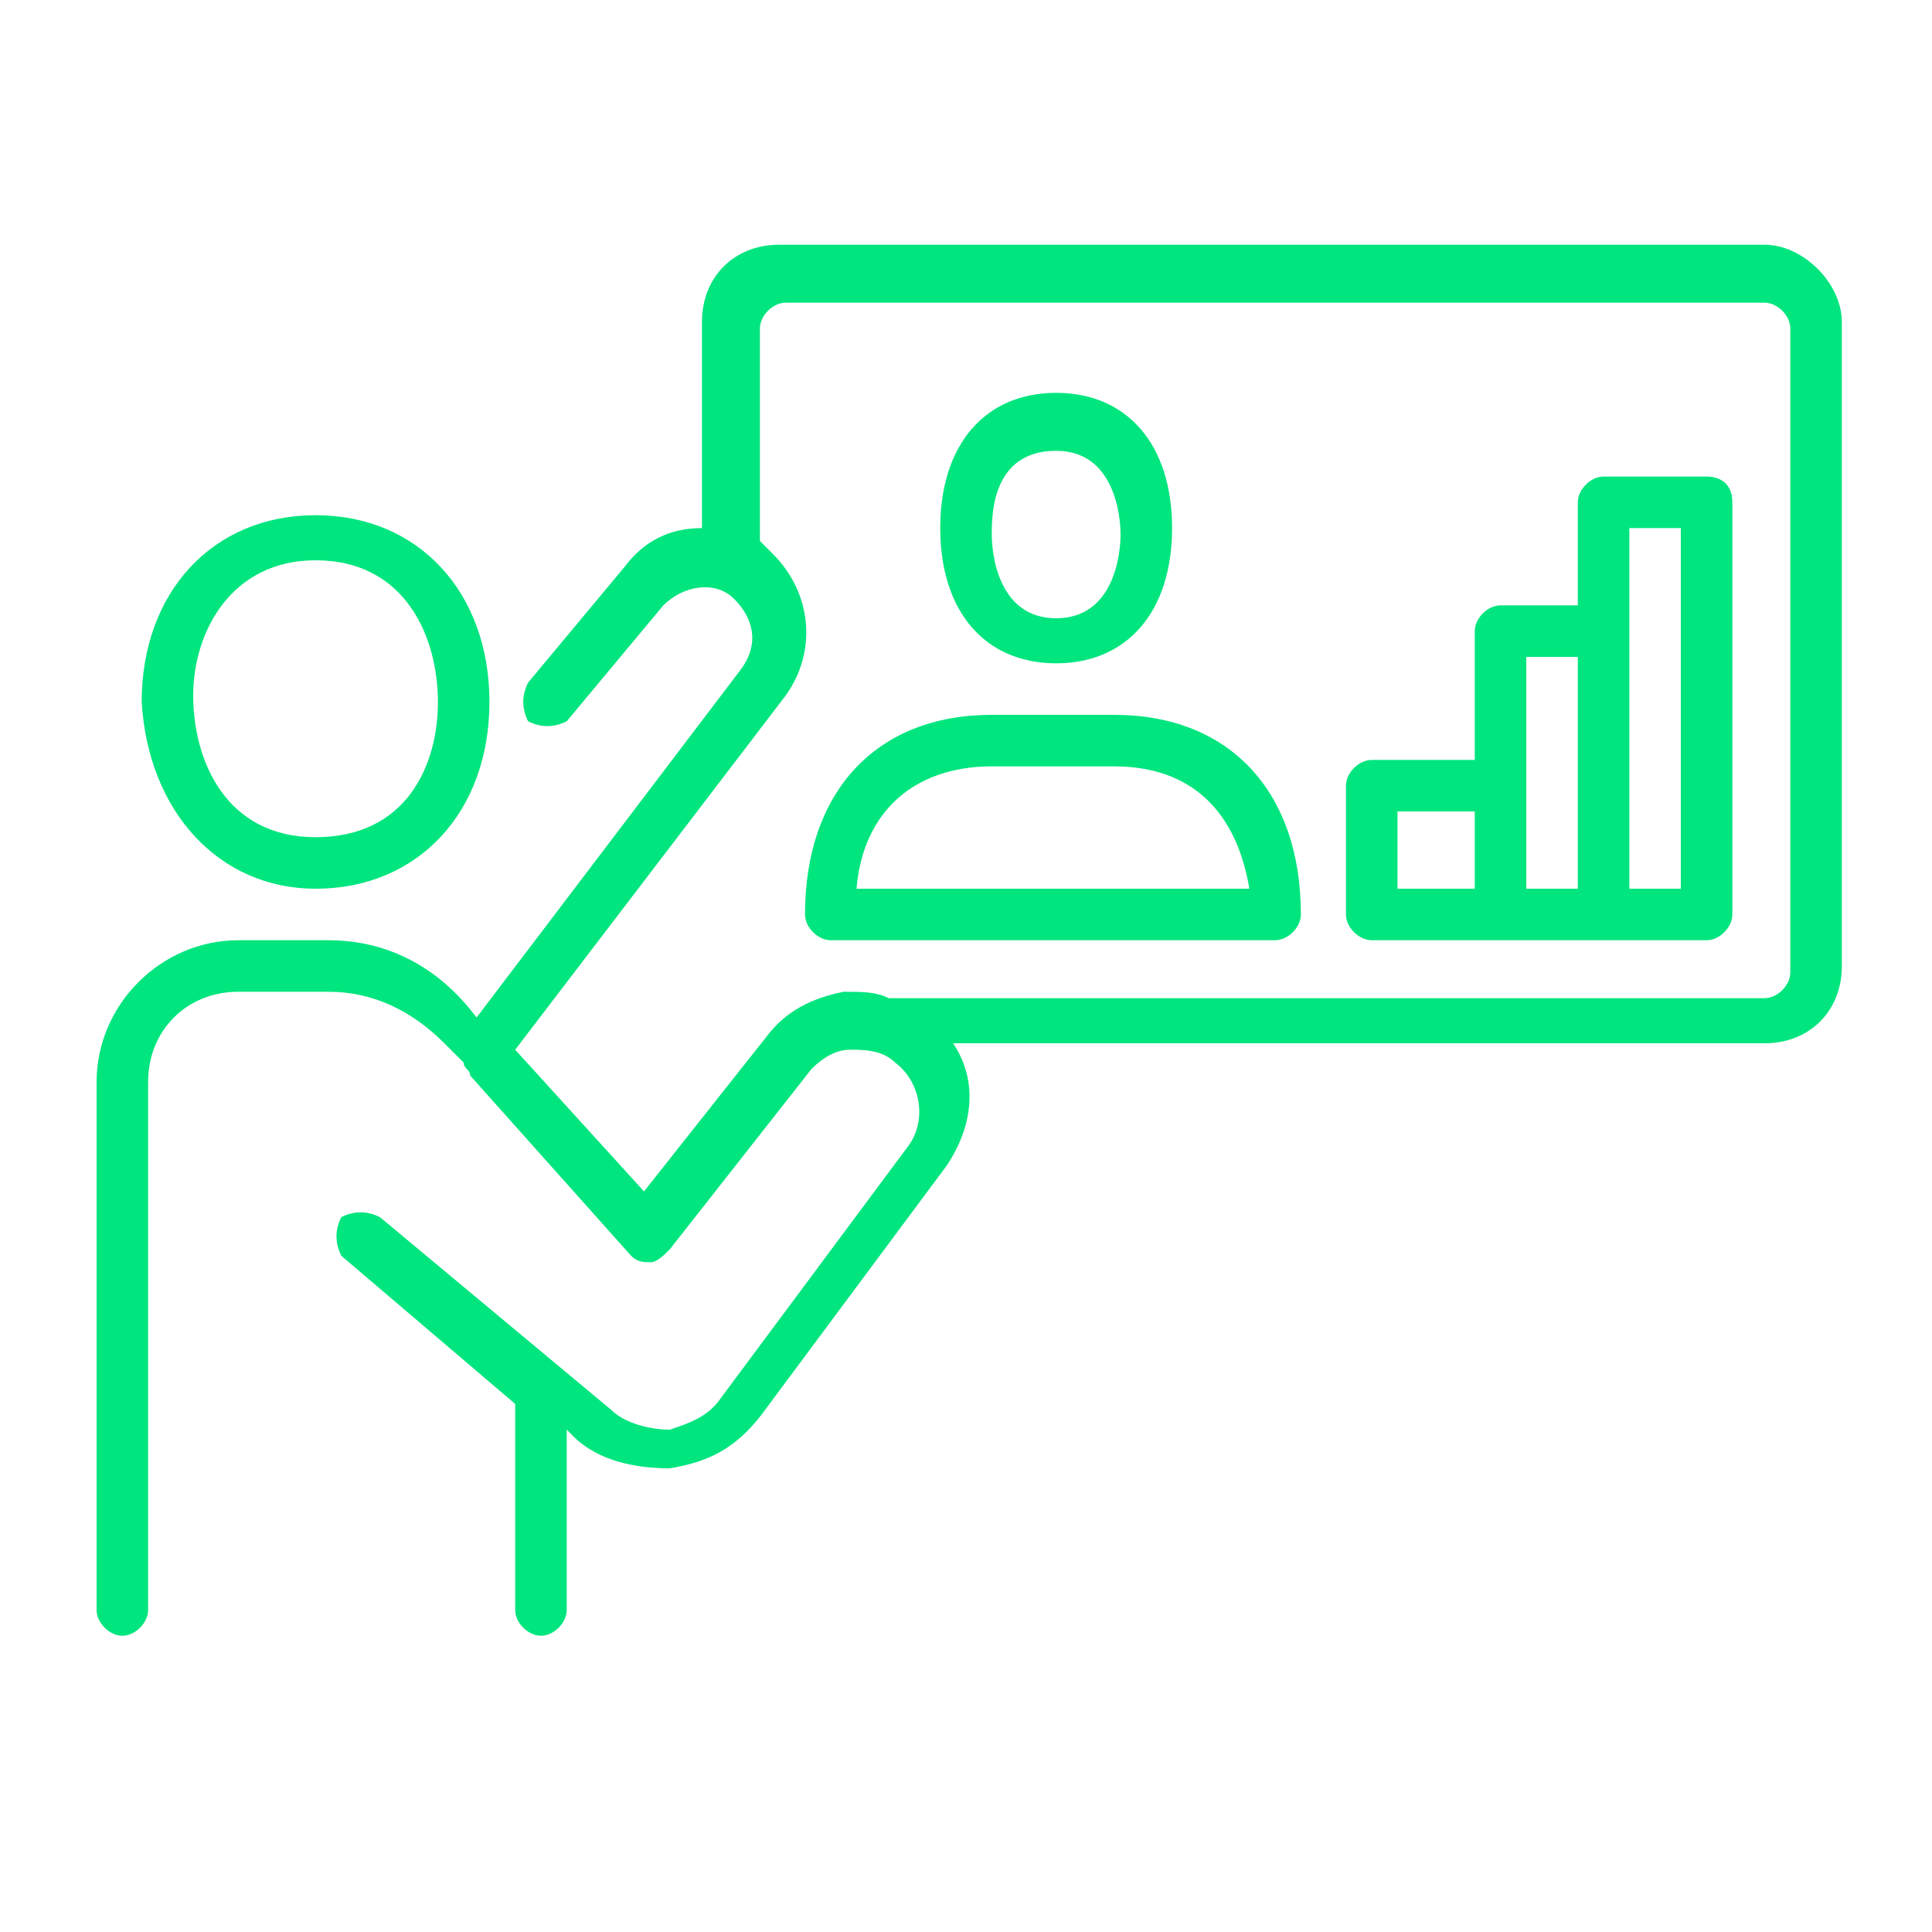
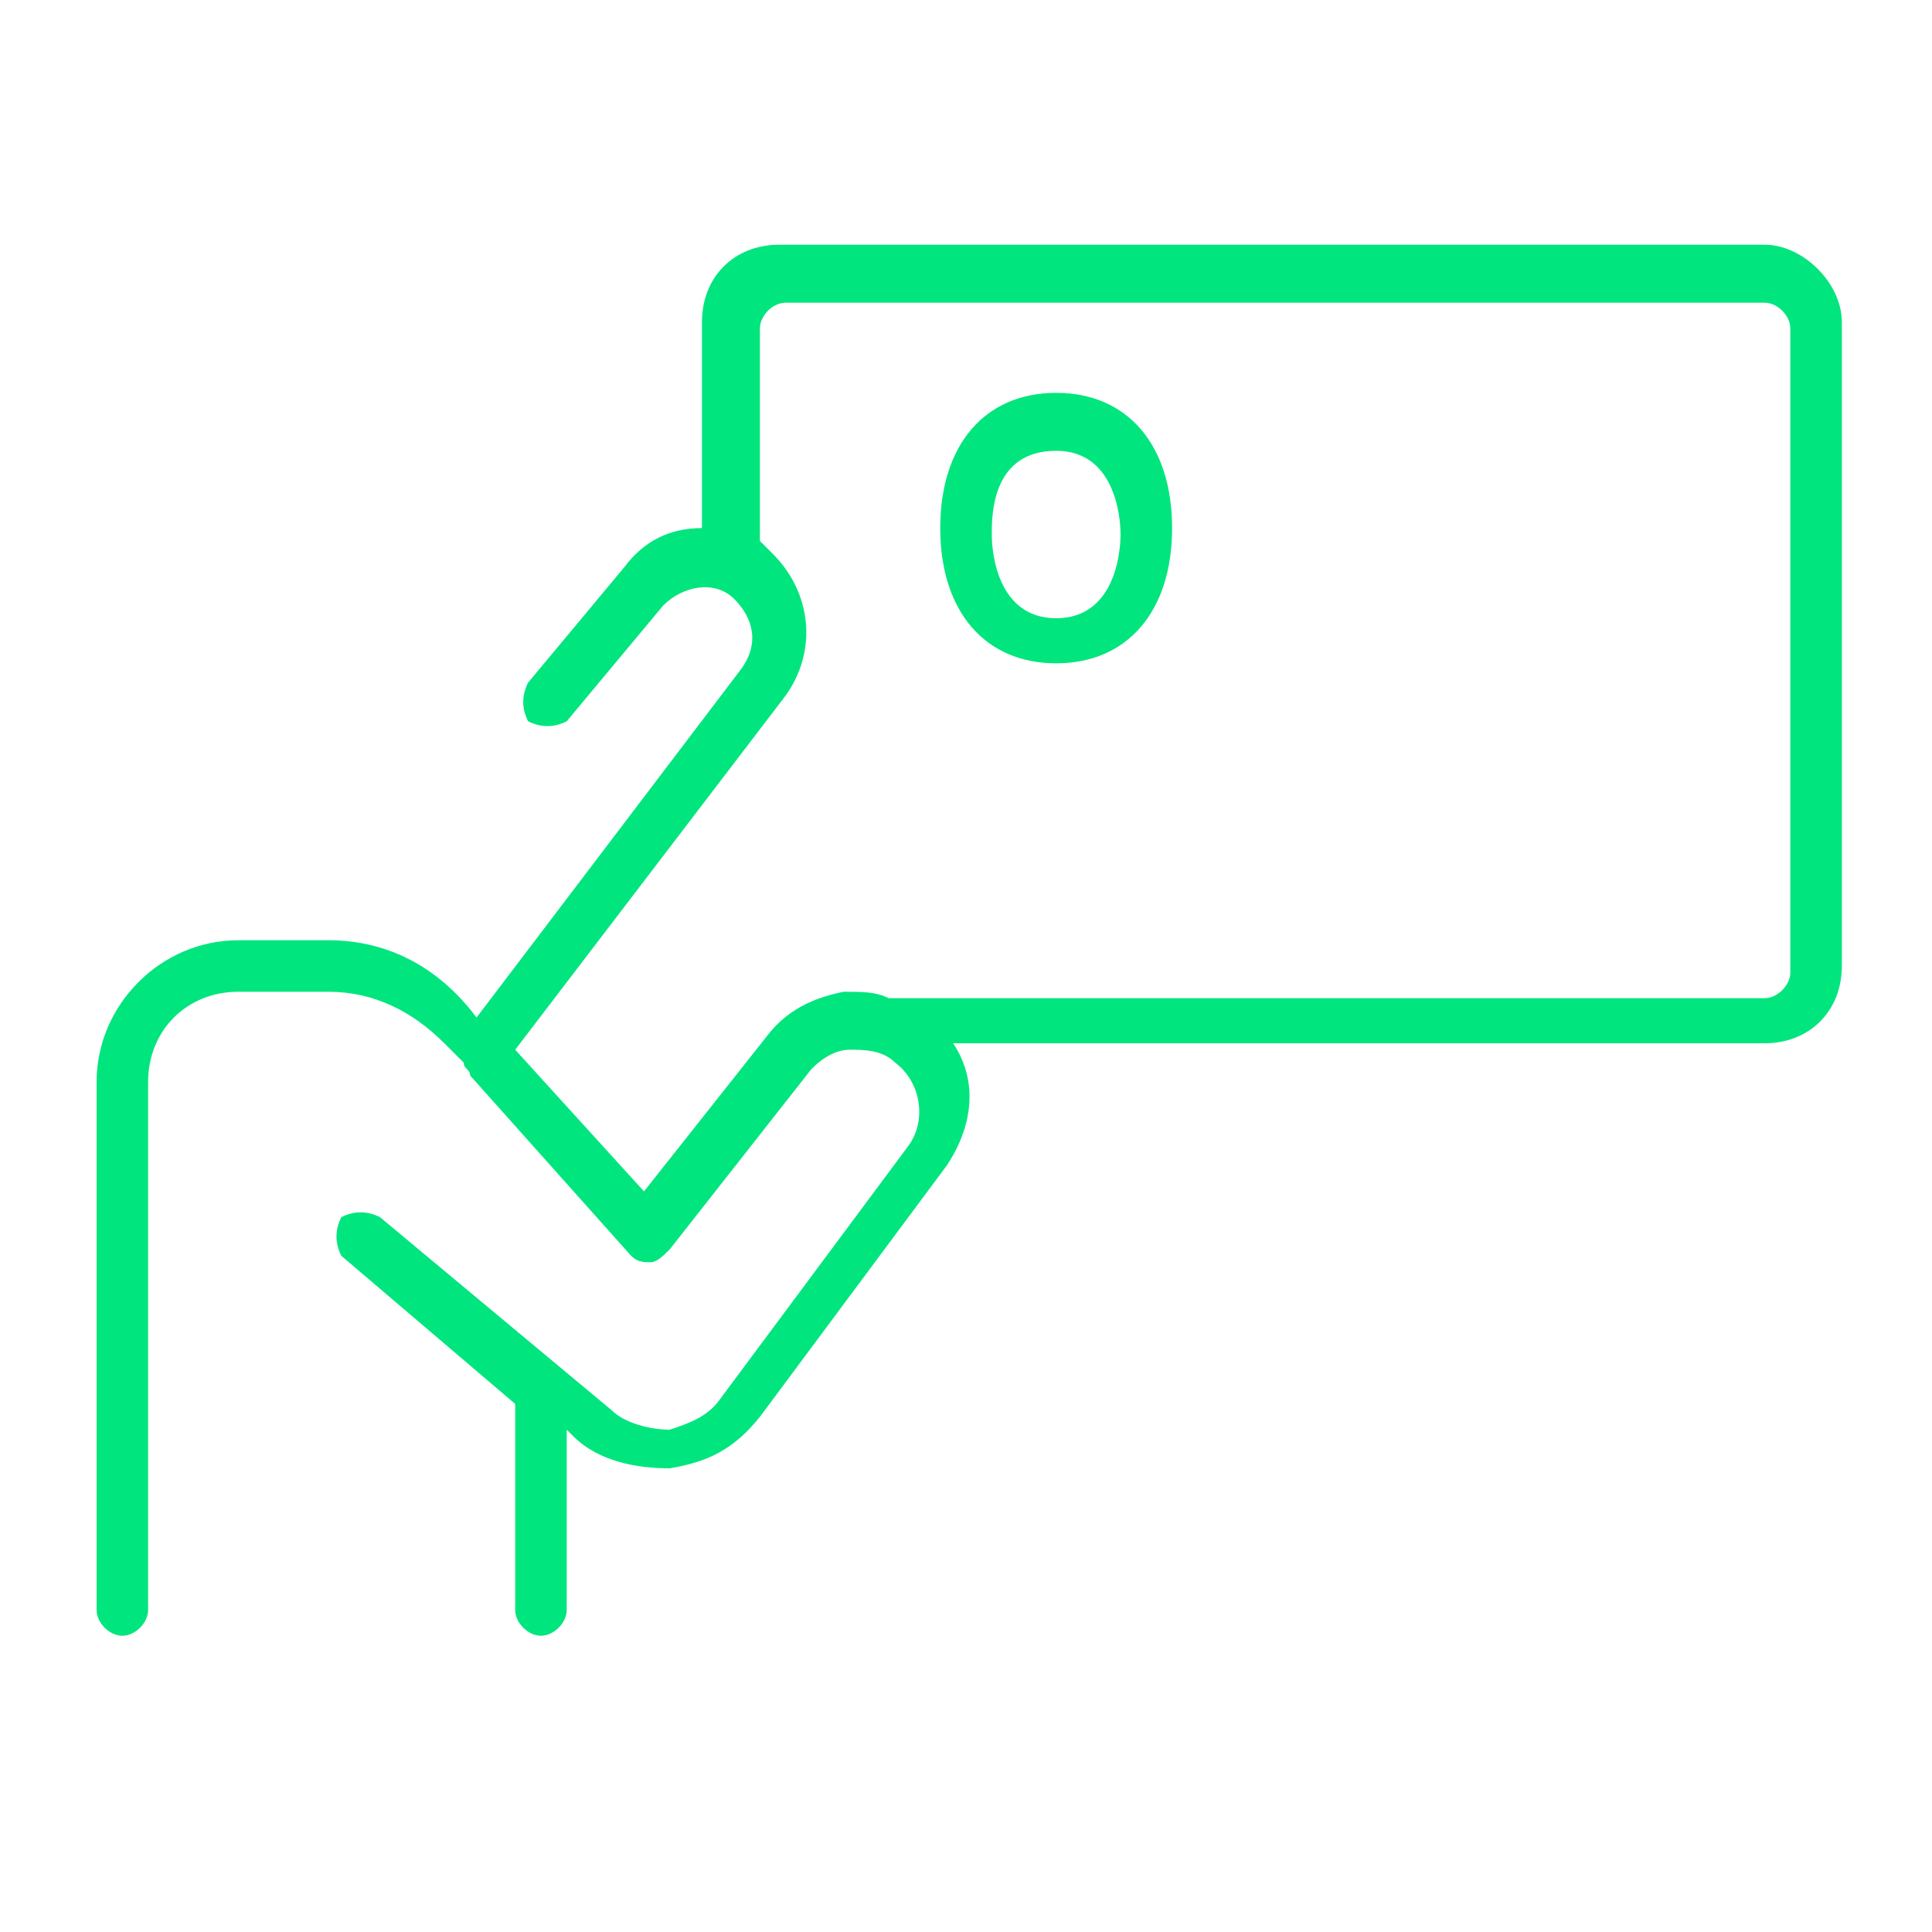
<svg xmlns="http://www.w3.org/2000/svg" version="1.1" id="Layer_1" x="0px" y="0px" viewBox="0 0 30 30" style="enable-background:new 0 0 30 30;" xml:space="preserve">
  <style type="text/css">
	.Drop_x0020_Shadow{fill:none;}
	.Round_x0020_Corners_x0020_2_x0020_pt{fill:#FFFFFF;stroke:#1D1D1B;stroke-miterlimit:10;}
	.Live_x0020_Reflect_x0020_X{fill:none;}
	.Bevel_x0020_Soft{fill:url(#SVGID_1_);}
	.Dusk{fill:#FFFFFF;}
	.Foliage_GS{fill:#FFDD00;}
	.Pompadour_GS{fill-rule:evenodd;clip-rule:evenodd;fill:#51AEE2;}
	.st0{fill:#00E57E;}
	.st1{fill:none;stroke:#00E57E;stroke-width:0.8;stroke-linecap:round;stroke-linejoin:round;stroke-miterlimit:10;}
	.st2{fill:none;stroke:#00E57E;stroke-width:0.9;stroke-linecap:round;stroke-linejoin:round;stroke-miterlimit:10;}
</style>
  <linearGradient id="SVGID_1_" gradientUnits="userSpaceOnUse" x1="-300" y1="0" x2="-299.293" y2="0.707">
    <stop offset="0" style="stop-color:#E6E6EB" />
    <stop offset="0.175" style="stop-color:#E2E2E7" />
    <stop offset="0.355" style="stop-color:#D6D6DB" />
    <stop offset="0.537" style="stop-color:#C2C3C6" />
    <stop offset="0.72" style="stop-color:#A5A7A9" />
    <stop offset="0.903" style="stop-color:#818485" />
    <stop offset="1" style="stop-color:#6B6E6E" />
  </linearGradient>
  <g>
-     <path class="st0" d="M17.3,11.1h-1.9c-1.8,0-2.9,1.2-2.9,3.1c0,0.2,0.2,0.4,0.4,0.4h6.9c0.2,0,0.4-0.2,0.4-0.4   C20.2,12.3,19.1,11.1,17.3,11.1z M13.3,13.8c0.1-1.2,0.9-1.9,2.1-1.9h1.9c1.2,0,1.9,0.7,2.1,1.9H13.3z" />
    <path class="st0" d="M16.4,10.3c1.1,0,1.8-0.8,1.8-2.1c0-1.3-0.7-2.1-1.8-2.1c-1.1,0-1.8,0.8-1.8,2.1C14.6,9.5,15.3,10.3,16.4,10.3   z M16.4,7c0.9,0,1,1,1,1.3c0,0.3-0.1,1.3-1,1.3c-0.9,0-1-1-1-1.3C15.4,8,15.4,7,16.4,7z" />
    <path class="st0" d="M27.4,3.8H12.1c-0.7,0-1.2,0.5-1.2,1.2v3.2c-0.5,0-0.9,0.2-1.2,0.6l-1.5,1.8c-0.1,0.2-0.1,0.4,0,0.6   c0.2,0.1,0.4,0.1,0.6,0l1.5-1.8c0.3-0.3,0.8-0.4,1.1-0.1c0.3,0.3,0.4,0.7,0.1,1.1l-4.1,5.4l0,0C6.8,15,6,14.6,5.1,14.6H3.7   c-1.2,0-2.2,1-2.2,2.2V25c0,0.2,0.2,0.4,0.4,0.4c0.2,0,0.4-0.2,0.4-0.4v-8.2c0-0.8,0.6-1.4,1.4-1.4h1.4c0.7,0,1.3,0.3,1.8,0.8   l0.3,0.3c0,0.1,0.1,0.1,0.1,0.2c0,0,0,0,0,0l2.5,2.8c0.1,0.1,0.2,0.1,0.3,0.1c0.1,0,0.2-0.1,0.3-0.2l2.2-2.8   c0.2-0.2,0.4-0.3,0.6-0.3c0.2,0,0.5,0,0.7,0.2c0.4,0.3,0.5,0.9,0.2,1.3l-2.9,3.9c-0.2,0.3-0.5,0.4-0.8,0.5c-0.3,0-0.7-0.1-0.9-0.3   l-3.6-3c-0.2-0.1-0.4-0.1-0.6,0c-0.1,0.2-0.1,0.4,0,0.6l2.7,2.3V25c0,0.2,0.2,0.4,0.4,0.4c0.2,0,0.4-0.2,0.4-0.4v-2.8l0.1,0.1   c0.4,0.4,1,0.5,1.5,0.5c0.6-0.1,1-0.3,1.4-0.8l2.9-3.9c0.4-0.6,0.5-1.3,0.1-1.9h12.6c0.7,0,1.2-0.5,1.2-1.2v-10   C28.6,4.4,28,3.8,27.4,3.8z M27.8,15.1c0,0.2-0.2,0.4-0.4,0.4H13.8c0,0,0,0,0,0c-0.2-0.1-0.4-0.1-0.7-0.1c-0.5,0.1-0.9,0.3-1.2,0.7   L10,18.5l-2-2.2l4.2-5.5c0.5-0.7,0.4-1.6-0.2-2.2c-0.1-0.1-0.1-0.1-0.2-0.2V5.1c0-0.2,0.2-0.4,0.4-0.4h15.2c0.2,0,0.4,0.2,0.4,0.4   V15.1z" />
-     <path class="st0" d="M26.5,7.4h-1.6c-0.2,0-0.4,0.2-0.4,0.4v1.6h-1.2c-0.2,0-0.4,0.2-0.4,0.4v2h-1.6c-0.2,0-0.4,0.2-0.4,0.4v2   c0,0.2,0.2,0.4,0.4,0.4h2h1.6h1.6c0.2,0,0.4-0.2,0.4-0.4V7.8C26.9,7.5,26.7,7.4,26.5,7.4z M21.7,12.6h1.2v1.2h-1.2V12.6z    M23.7,12.2v-2h0.8v3.6h-0.8V12.2z M26.1,13.8h-0.8v-4V8.2h0.8V13.8z" />
-     <path class="st0" d="M4.9,13.8c1.6,0,2.7-1.2,2.7-2.9C7.6,9.2,6.5,8,4.9,8s-2.7,1.2-2.7,2.9C2.3,12.6,3.4,13.8,4.9,13.8z M4.9,8.7   c1.4,0,1.9,1.2,1.9,2.2S6.3,13,4.9,13c-1.4,0-1.9-1.2-1.9-2.2S3.6,8.7,4.9,8.7z" />
  </g>
</svg>